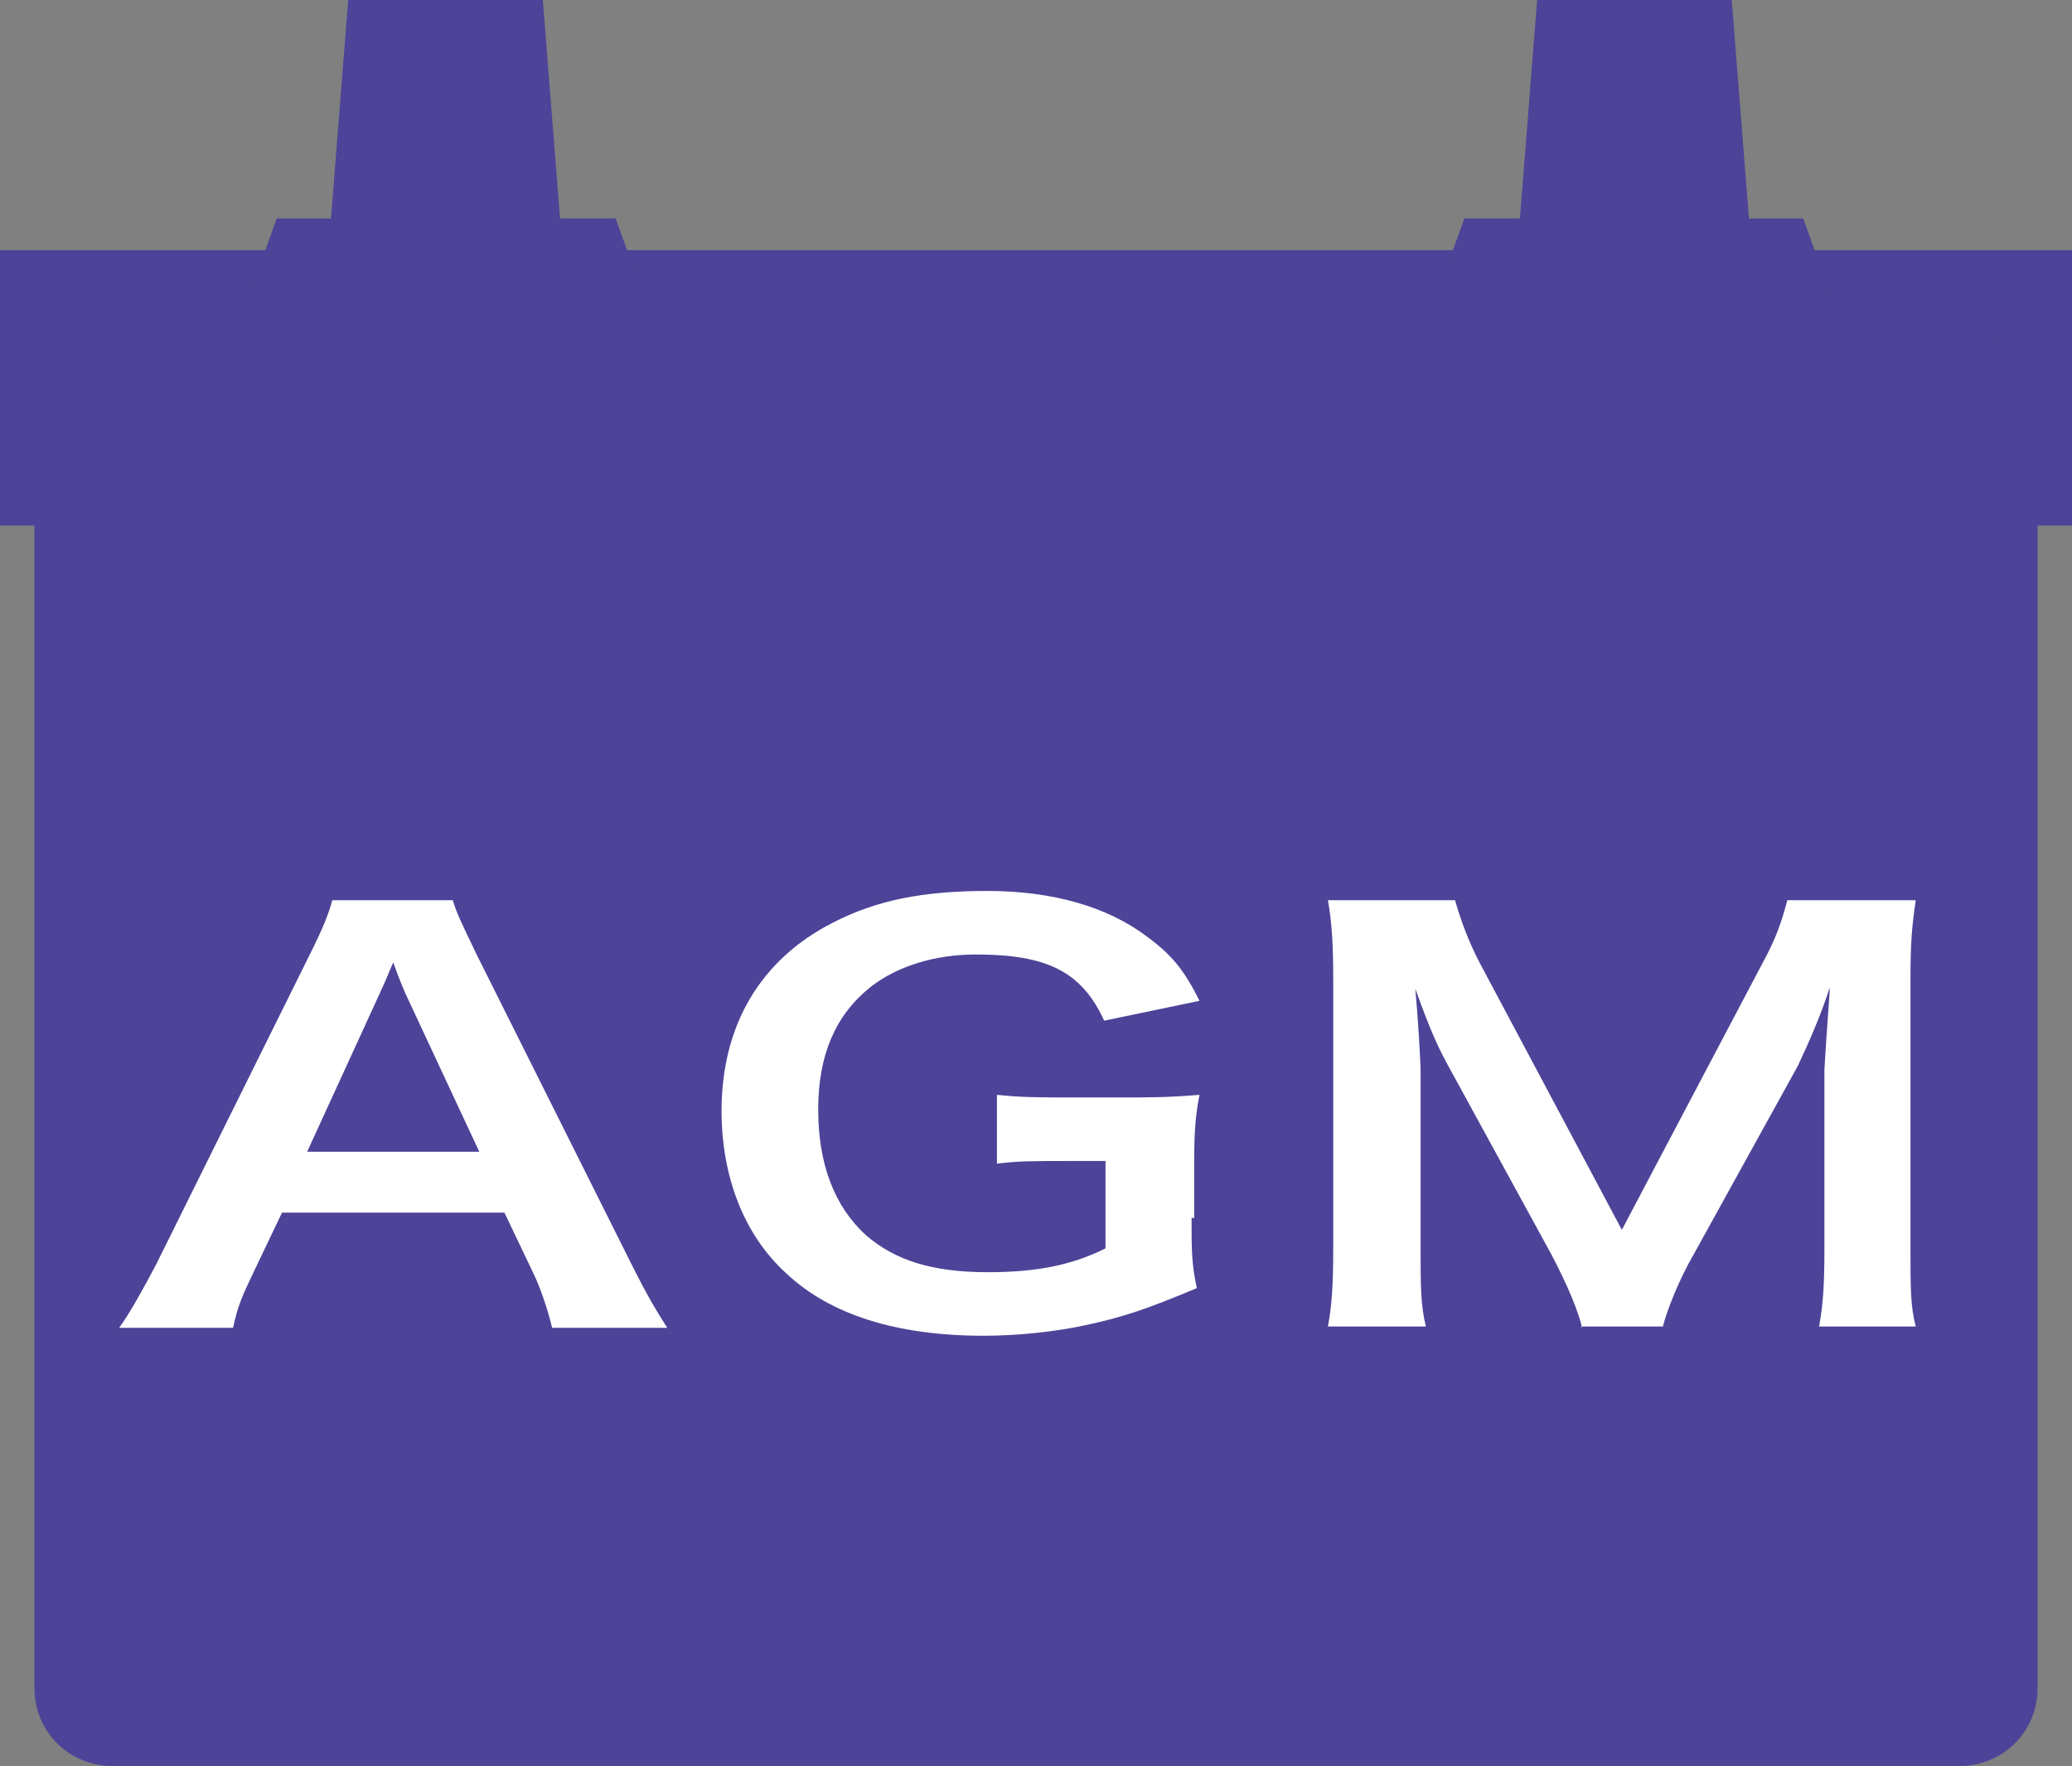
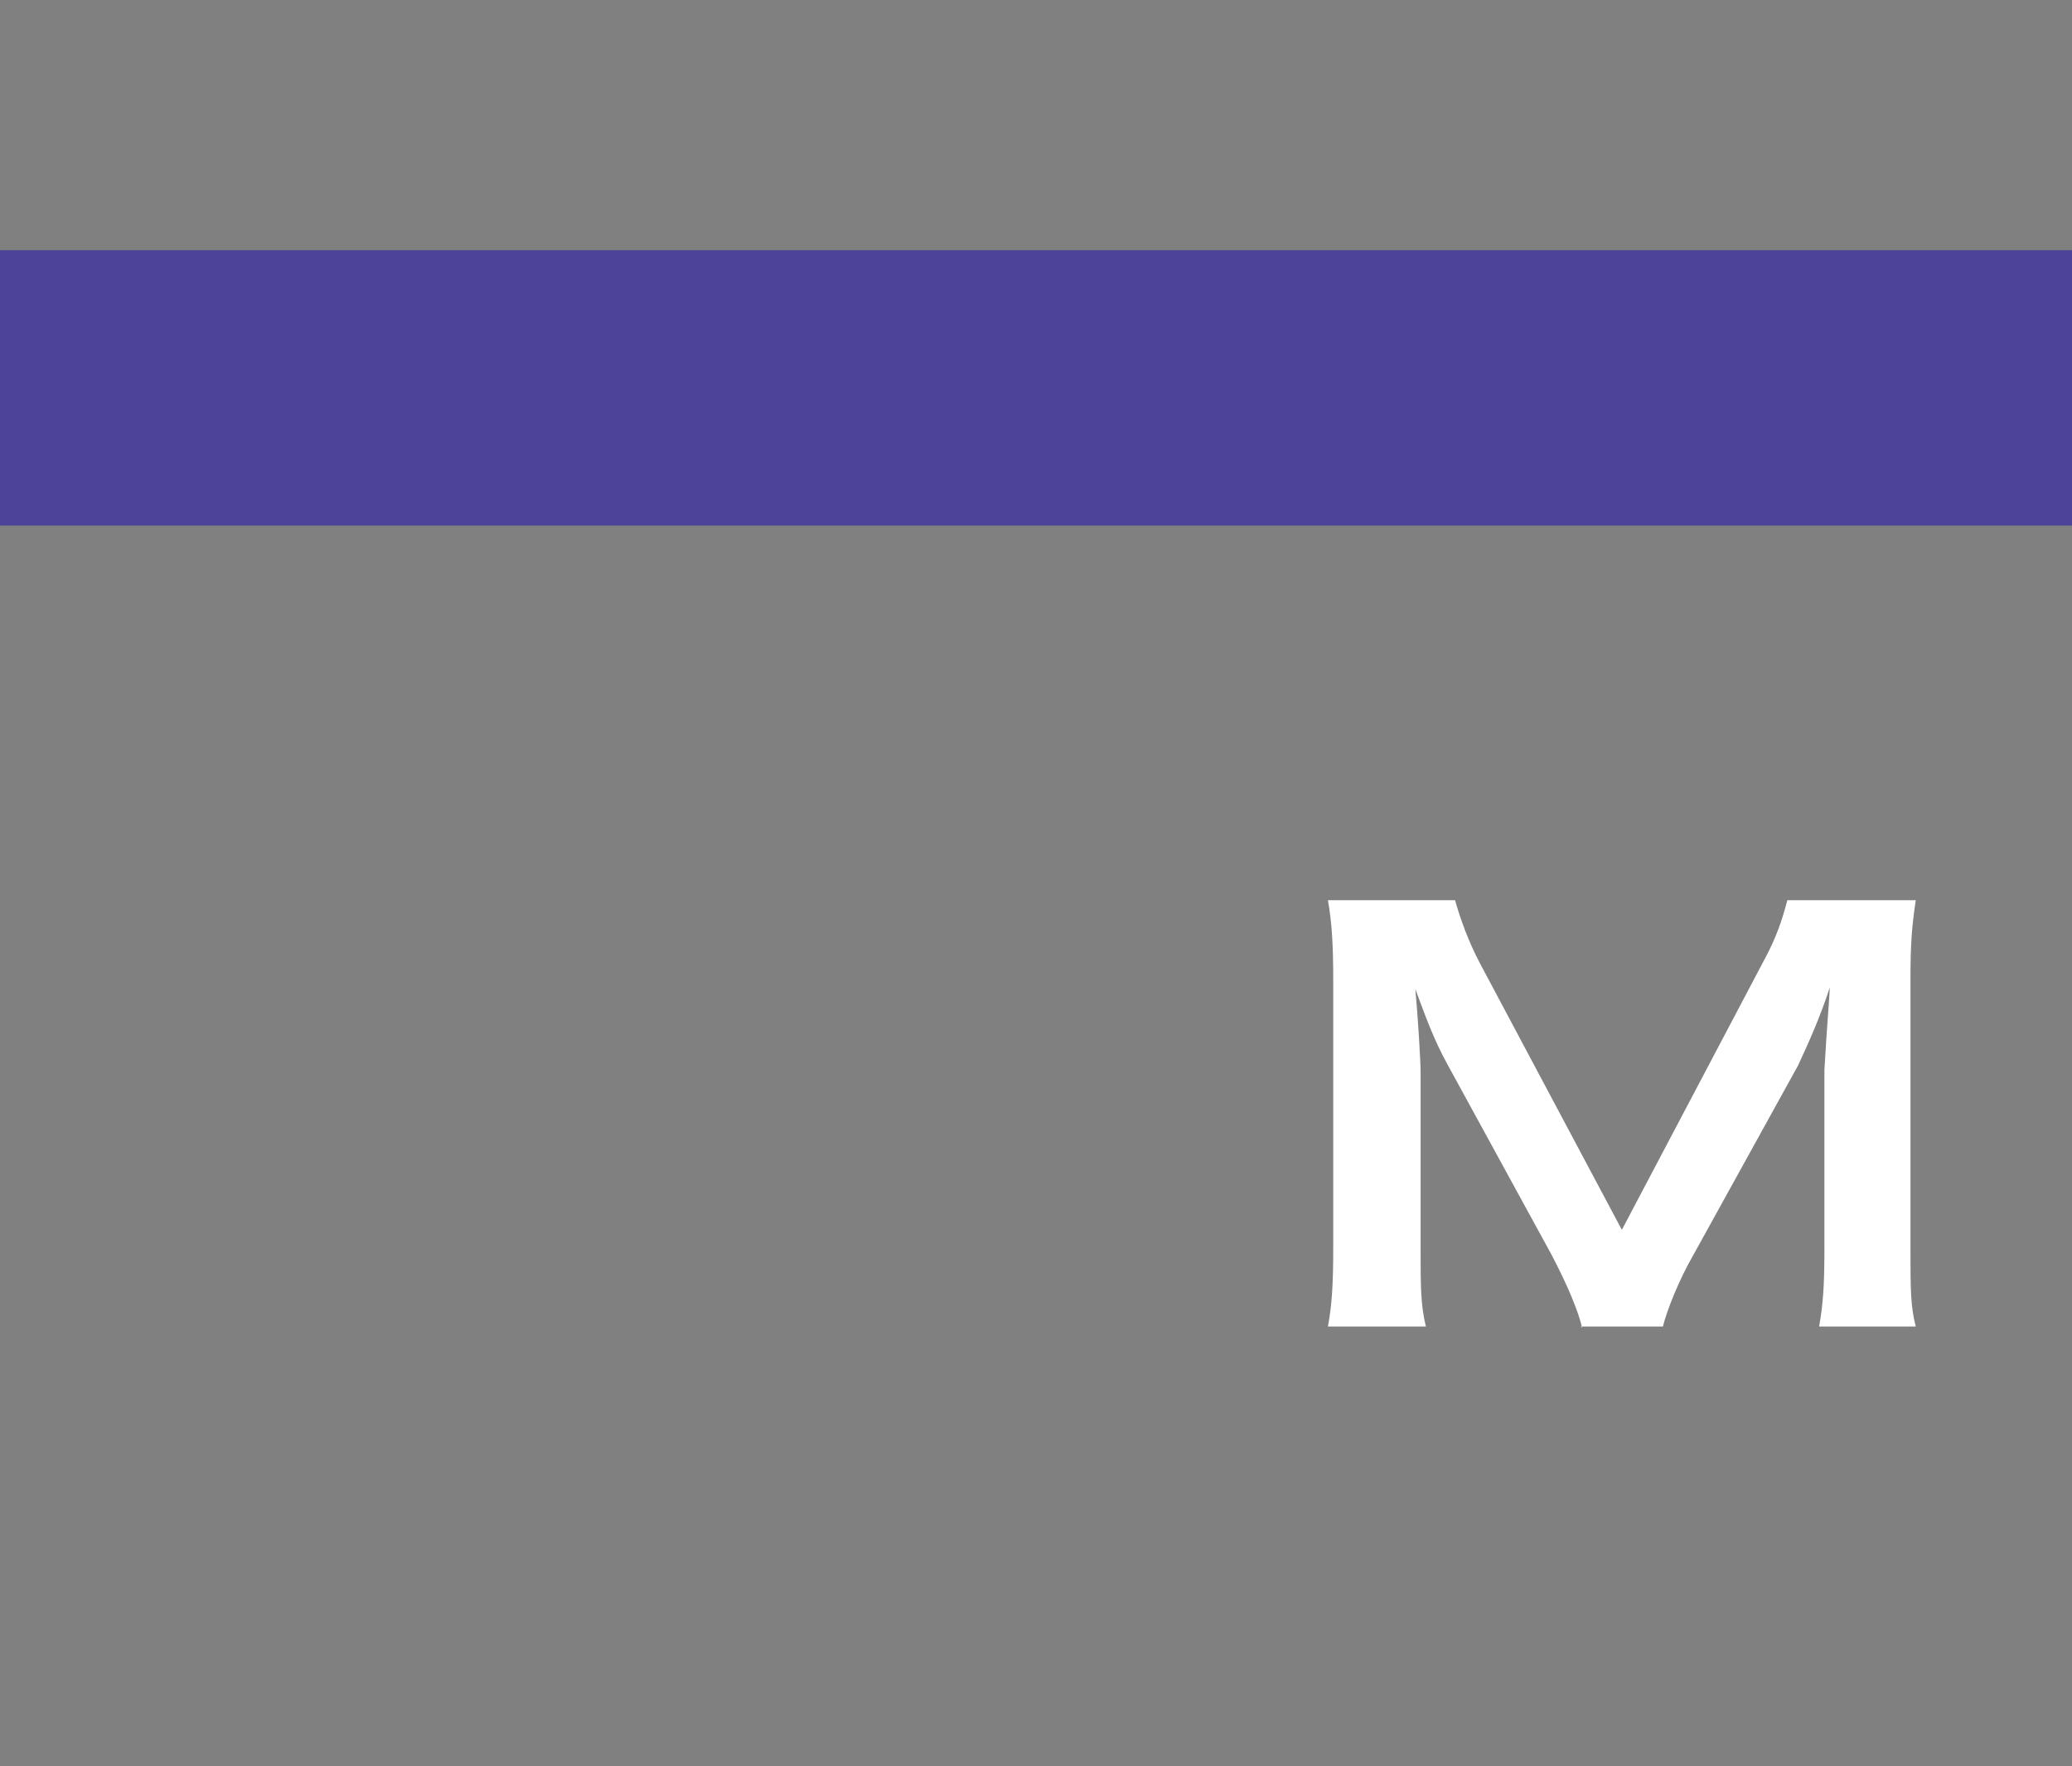
<svg xmlns="http://www.w3.org/2000/svg" id="_レイヤー_2" viewBox="0 0 15.65 13.34">
  <rect x="0" y="0" width="15.65" height="13.34" fill="#808080" stroke="none" />
  <defs>
    <style>.cls-1{fill:#4d4398;}.cls-2{fill:#fff;}</style>
  </defs>
  <g id="_レイヤ_2">
    <g>
      <rect class="cls-1" y="1.89" width="15.65" height="2.08" />
-       <path class="cls-1" d="M4.23,1.65l-.13-1.65h-1.47l-.13,1.65h-.41l-.34,.95h3.24l-.34-.95h-.41Z" />
-       <path class="cls-1" d="M11.06,1.65l-.34,.95h3.24l-.34-.95h-.41l-.13-1.65h-1.47l-.13,1.65h-.41Z" />
-       <path class="cls-1" d="M.85,2.49H14.8c.33,0,.59,.27,.59,.59V12.75c0,.33-.26,.59-.59,.59H.85c-.33,0-.59-.26-.59-.59V3.08c0-.33,.27-.59,.59-.59Z" />
      <g>
-         <path class="cls-2" d="M4.17,10.03c-.03-.13-.09-.31-.15-.43l-.21-.44h-1.68l-.21,.44c-.09,.19-.12,.25-.16,.43H.9c.08-.11,.18-.29,.28-.48l1.16-2.34c.1-.2,.14-.3,.17-.41h.91c.03,.1,.06,.16,.18,.41l1.17,2.34c.13,.26,.2,.37,.27,.48h-.86Zm-1.11-2.53s-.04-.09-.09-.23q-.08,.19-.1,.23l-.55,1.2h1.3l-.56-1.2Z" />
-         <path class="cls-2" d="M9,9.2c0,.24,0,.35,.04,.53-.38,.16-.56,.22-.84,.28-.23,.05-.51,.08-.77,.08-.66,0-1.16-.16-1.49-.47-.32-.29-.49-.73-.49-1.23,0-.64,.29-1.14,.84-1.42,.33-.17,.68-.24,1.17-.24s.91,.12,1.21,.35c.19,.14,.28,.26,.39,.48l-.72,.15c-.17-.37-.43-.5-.97-.5-.31,0-.6,.09-.8,.25-.26,.21-.39,.51-.39,.92s.12,.73,.36,.95c.22,.19,.5,.28,.92,.28,.36,0,.63-.05,.89-.18v-.66h-.28c-.27,0-.38,0-.54,.02v-.52c.19,.02,.3,.02,.63,.02h.28c.24,0,.39,0,.62-.02-.03,.15-.04,.28-.04,.5v.43Z" />
        <path class="cls-2" d="M11.95,10.03c-.03-.13-.11-.32-.23-.55l-.76-1.39c-.1-.18-.15-.29-.27-.62,.02,.21,.04,.55,.04,.63v1.33c0,.28,0,.43,.04,.59h-.74c.03-.16,.04-.32,.04-.59v-2.03c0-.26-.01-.43-.04-.6h.96c.04,.14,.1,.31,.19,.48l1.07,2.01,1.06-2.01c.11-.2,.15-.33,.19-.48h.97c-.03,.2-.04,.33-.04,.6v2.03c0,.3,0,.44,.04,.59h-.73c.03-.17,.04-.31,.04-.59v-1.35c.02-.35,.04-.56,.04-.62-.07,.22-.17,.44-.24,.59l-.79,1.43c-.11,.19-.2,.42-.23,.54h-.62Z" />
      </g>
    </g>
  </g>
</svg>